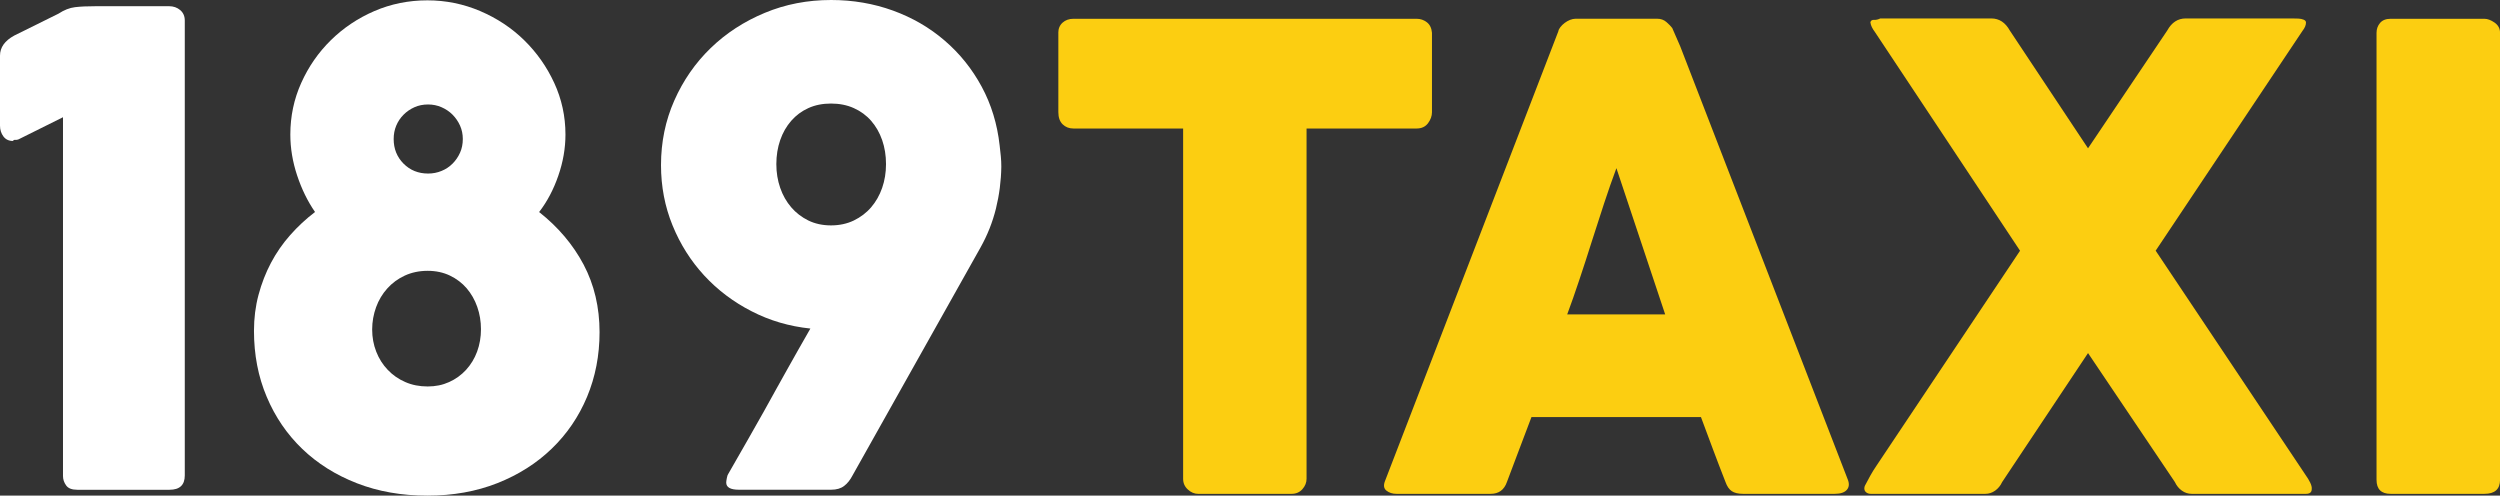
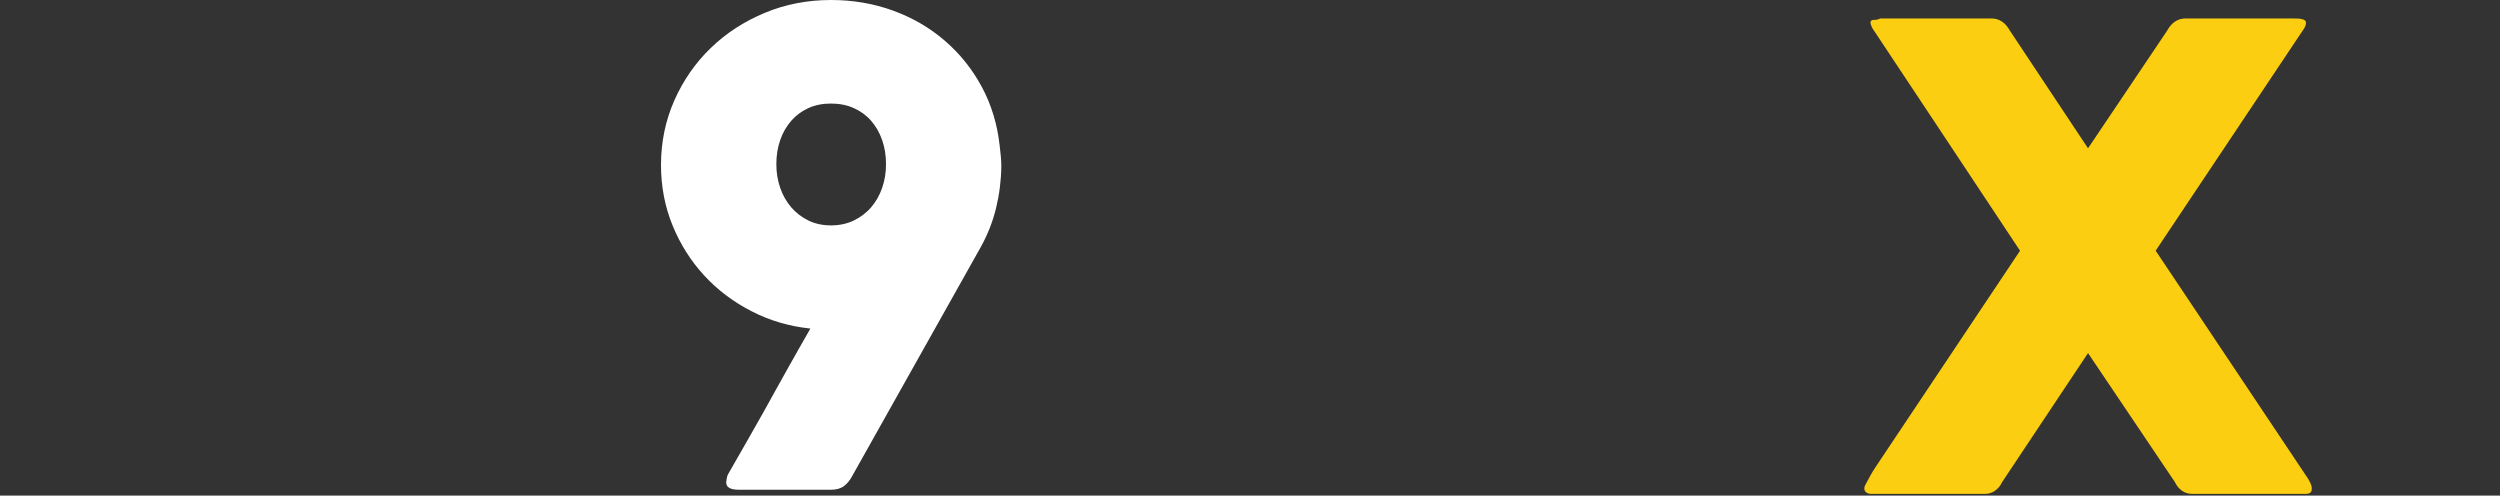
<svg xmlns="http://www.w3.org/2000/svg" width="227" height="45" viewBox="0 0 227 45" fill="none">
  <rect x="0" y="0" width="227" height="45" fill="#333333" stroke="none" />
  <g clip-path="url(#clip0_725_88)">
-     <path d="M0 5.056C0 4.306 0.431 3.698 1.297 3.227L5.307 1.243C5.817 0.908 6.318 0.71 6.81 0.652C7.303 0.591 7.932 0.564 8.697 0.564H15.362C15.753 0.564 16.087 0.683 16.364 0.917C16.641 1.155 16.778 1.468 16.778 1.865V43.171C16.778 44.039 16.316 44.471 15.393 44.471H7.017C6.525 44.471 6.186 44.339 6.001 44.07C5.812 43.806 5.72 43.523 5.72 43.228V10.645L1.68 12.655C1.583 12.695 1.482 12.712 1.385 12.699C1.284 12.69 1.218 12.726 1.178 12.8C0.805 12.8 0.514 12.664 0.308 12.386C0.106 12.113 0 11.787 0 11.412V5.056Z" fill="white" />
-     <path d="M23.061 30.04C23.061 28.898 23.197 27.809 23.474 26.773C23.751 25.738 24.129 24.763 24.608 23.86C25.087 22.956 25.668 22.114 26.349 21.347C27.026 20.58 27.778 19.879 28.605 19.249C27.936 18.284 27.396 17.182 26.982 15.939C26.569 14.696 26.362 13.457 26.362 12.214C26.362 10.561 26.692 8.996 27.352 7.529C28.011 6.061 28.904 4.769 30.038 3.654C31.168 2.543 32.483 1.657 33.991 1.005C35.494 0.357 37.103 0.031 38.809 0.031C40.48 0.031 42.081 0.357 43.602 1.005C45.127 1.657 46.46 2.539 47.598 3.654C48.737 4.769 49.647 6.061 50.324 7.529C51.001 8.996 51.344 10.561 51.344 12.214C51.344 13.457 51.129 14.705 50.694 15.956C50.263 17.208 49.682 18.306 48.953 19.253C50.68 20.616 52.03 22.207 52.993 24.027C53.956 25.852 54.44 27.897 54.44 30.163C54.44 32.274 54.057 34.227 53.305 36.034C52.549 37.837 51.481 39.406 50.104 40.733C48.728 42.064 47.08 43.109 45.167 43.867C43.25 44.625 41.131 45.004 38.809 45.004C36.47 45.004 34.338 44.63 32.412 43.88C30.486 43.131 28.829 42.091 27.444 40.76C26.059 39.428 24.982 37.85 24.217 36.03C23.443 34.205 23.061 32.208 23.061 30.04ZM33.793 29.921C33.793 30.63 33.916 31.3 34.162 31.931C34.408 32.561 34.756 33.112 35.209 33.584C35.661 34.06 36.189 34.425 36.8 34.69C37.411 34.959 38.088 35.091 38.836 35.091C39.544 35.091 40.19 34.959 40.783 34.69C41.373 34.425 41.883 34.055 42.318 33.584C42.749 33.112 43.087 32.561 43.32 31.931C43.553 31.3 43.672 30.617 43.672 29.89C43.672 29.18 43.558 28.506 43.334 27.862C43.109 27.223 42.788 26.663 42.375 26.178C41.962 25.698 41.452 25.31 40.854 25.023C40.256 24.737 39.579 24.591 38.836 24.591C38.071 24.591 37.376 24.737 36.756 25.023C36.136 25.31 35.609 25.698 35.165 26.192C34.721 26.685 34.382 27.254 34.149 27.893C33.916 28.537 33.793 29.211 33.793 29.921ZM35.745 12.624C35.745 13.51 36.044 14.255 36.642 14.859C37.24 15.458 37.983 15.758 38.871 15.758C39.302 15.758 39.711 15.679 40.093 15.52C40.476 15.366 40.81 15.141 41.096 14.854C41.382 14.568 41.606 14.237 41.773 13.863C41.94 13.492 42.023 13.078 42.023 12.62C42.023 12.188 41.94 11.782 41.773 11.408C41.606 11.033 41.377 10.702 41.096 10.416C40.81 10.129 40.476 9.904 40.093 9.737C39.711 9.569 39.302 9.486 38.871 9.486C38.418 9.486 38.005 9.569 37.631 9.737C37.257 9.904 36.928 10.129 36.642 10.416C36.356 10.702 36.136 11.033 35.978 11.408C35.82 11.787 35.745 12.192 35.745 12.624Z" fill="white" />
    <path d="M90.769 13.219C90.809 13.554 90.844 13.876 90.875 14.193C90.906 14.511 90.919 14.824 90.919 15.141C90.901 16.441 90.734 17.711 90.431 18.941C90.127 20.17 89.661 21.347 89.032 22.471L77.412 43.166C77.197 43.581 76.942 43.902 76.647 44.123C76.353 44.352 75.957 44.467 75.469 44.467H67.093C66.324 44.467 65.941 44.251 65.941 43.814C65.941 43.739 65.959 43.598 65.998 43.4C66.038 43.202 66.078 43.087 66.117 43.047C66.807 41.848 67.414 40.782 67.946 39.852C68.478 38.926 68.949 38.093 69.362 37.352C69.775 36.612 70.149 35.937 70.483 35.329C70.817 34.716 71.147 34.126 71.472 33.557C71.798 32.984 72.127 32.398 72.462 31.798C72.796 31.199 73.169 30.542 73.583 29.832C71.674 29.634 69.898 29.114 68.245 28.263C66.592 27.417 65.159 26.333 63.941 25.015C62.723 23.692 61.764 22.176 61.065 20.461C60.366 18.747 60.019 16.922 60.019 14.991C60.019 12.902 60.423 10.945 61.228 9.124C62.033 7.304 63.132 5.717 64.53 4.364C65.924 3.015 67.564 1.948 69.441 1.168C71.31 0.388 73.323 0 75.464 0C77.447 0 79.32 0.322 81.083 0.961C82.842 1.6 84.407 2.508 85.77 3.681C87.138 4.853 88.259 6.246 89.134 7.864C90.009 9.481 90.554 11.267 90.769 13.219ZM80.45 14.903C80.45 14.118 80.332 13.387 80.099 12.717C79.865 12.047 79.531 11.465 79.1 10.971C78.67 10.477 78.146 10.094 77.526 9.816C76.911 9.539 76.216 9.402 75.456 9.402C74.691 9.402 74.005 9.539 73.398 9.816C72.791 10.09 72.272 10.477 71.842 10.971C71.411 11.465 71.076 12.047 70.844 12.717C70.611 13.387 70.492 14.118 70.492 14.903C70.492 15.674 70.611 16.393 70.844 17.063C71.076 17.733 71.411 18.319 71.842 18.822C72.272 19.324 72.791 19.721 73.398 20.021C74.005 20.316 74.691 20.466 75.456 20.466C76.221 20.466 76.911 20.316 77.526 20.021C78.142 19.721 78.67 19.324 79.1 18.822C79.531 18.319 79.865 17.733 80.099 17.063C80.332 16.393 80.45 15.67 80.45 14.903Z" fill="white" />
-     <path d="M96.094 2.98C96.094 2.596 96.225 2.288 96.485 2.054C96.744 1.825 97.07 1.706 97.457 1.706H128.633C128.981 1.706 129.288 1.812 129.561 2.023C129.834 2.235 129.988 2.557 130.023 2.98V10.191C130.023 10.539 129.9 10.87 129.662 11.192C129.42 11.509 129.077 11.668 128.633 11.668H118.635V43.475C118.635 43.823 118.508 44.136 118.257 44.418C118.007 44.7 117.681 44.841 117.277 44.841H108.782C108.453 44.841 108.145 44.713 107.859 44.449C107.569 44.189 107.428 43.863 107.428 43.475V11.668H97.461C97.074 11.668 96.753 11.544 96.489 11.289C96.23 11.037 96.098 10.671 96.098 10.187V2.98H96.094Z" fill="#FCCE11" />
-     <path d="M141.498 2.839C141.516 2.72 141.577 2.596 141.683 2.46C141.788 2.323 141.92 2.2 142.074 2.08C142.228 1.966 142.391 1.873 142.566 1.803C142.738 1.737 142.905 1.701 143.059 1.701H150.476C150.806 1.701 151.087 1.803 151.316 2.006C151.549 2.208 151.72 2.389 151.839 2.543L152.564 4.205L167.777 43.537C167.931 43.924 167.904 44.237 167.689 44.48C167.474 44.722 167.109 44.841 166.585 44.841H158.271C157.827 44.841 157.484 44.758 157.242 44.594C157.001 44.431 156.812 44.154 156.675 43.766C156.288 42.778 155.91 41.795 155.545 40.817C155.176 39.838 154.811 38.855 154.446 37.868H139.058C138.693 38.855 138.319 39.838 137.941 40.817C137.567 41.795 137.194 42.778 136.829 43.766C136.578 44.484 136.086 44.841 135.351 44.841H126.804C126.435 44.841 126.132 44.744 125.89 44.55C125.648 44.356 125.604 44.066 125.758 43.678L141.498 2.839ZM146.77 15.269C146.4 16.256 146.031 17.323 145.653 18.465C145.275 19.606 144.905 20.761 144.536 21.92C144.171 23.084 143.797 24.23 143.419 25.363C143.041 26.496 142.672 27.558 142.303 28.545H151.197L146.77 15.269Z" fill="#FCCE11" />
    <path d="M169.342 44.088C169.496 43.797 169.654 43.501 169.817 43.202C169.984 42.902 170.169 42.598 170.384 42.285L183.42 22.767C181.2 19.417 179.002 16.106 176.83 12.831C174.658 9.561 172.459 6.246 170.235 2.896C170.12 2.742 170.028 2.596 169.962 2.46C169.896 2.323 169.852 2.182 169.83 2.023C169.87 1.869 169.98 1.794 170.164 1.803C170.349 1.816 170.534 1.772 170.727 1.675H180.813C181.525 1.675 182.088 2.045 182.493 2.777L189.593 13.466L196.782 2.777C197.186 2.041 197.745 1.675 198.461 1.675H207.558H208.107C208.319 1.675 208.516 1.679 208.701 1.688C208.886 1.697 209.044 1.732 209.18 1.79C209.317 1.847 209.383 1.935 209.383 2.05C209.383 2.283 209.277 2.535 209.066 2.803L195.735 22.762L209.325 43.096C209.519 43.369 209.668 43.612 209.774 43.836C209.879 44.061 209.923 44.251 209.906 44.405C209.906 44.696 209.734 44.841 209.383 44.841H199.011C198.681 44.841 198.382 44.744 198.114 44.55C197.841 44.356 197.63 44.096 197.476 43.766L189.593 32.059L181.798 43.766C181.644 44.096 181.429 44.356 181.16 44.55C180.888 44.744 180.589 44.841 180.263 44.841H170.384H169.861C169.707 44.841 169.571 44.797 169.456 44.709C169.342 44.621 169.281 44.502 169.281 44.348C169.281 44.251 169.303 44.163 169.342 44.088Z" fill="#FCCE11" />
-     <path d="M215.789 2.984C215.789 2.636 215.894 2.336 216.109 2.085C216.321 1.834 216.641 1.706 217.064 1.706H225.584C225.874 1.706 226.182 1.825 226.512 2.054C226.842 2.288 227.004 2.596 227.004 2.984V43.563C227.004 44.414 226.534 44.841 225.584 44.841H217.064C216.215 44.841 215.789 44.414 215.789 43.563V2.984Z" fill="#FCCE11" />
  </g>
  <defs>
    <clipPath id="clip0_725_88">
      <rect width="227" height="45" fill="white" />
    </clipPath>
  </defs>
</svg>